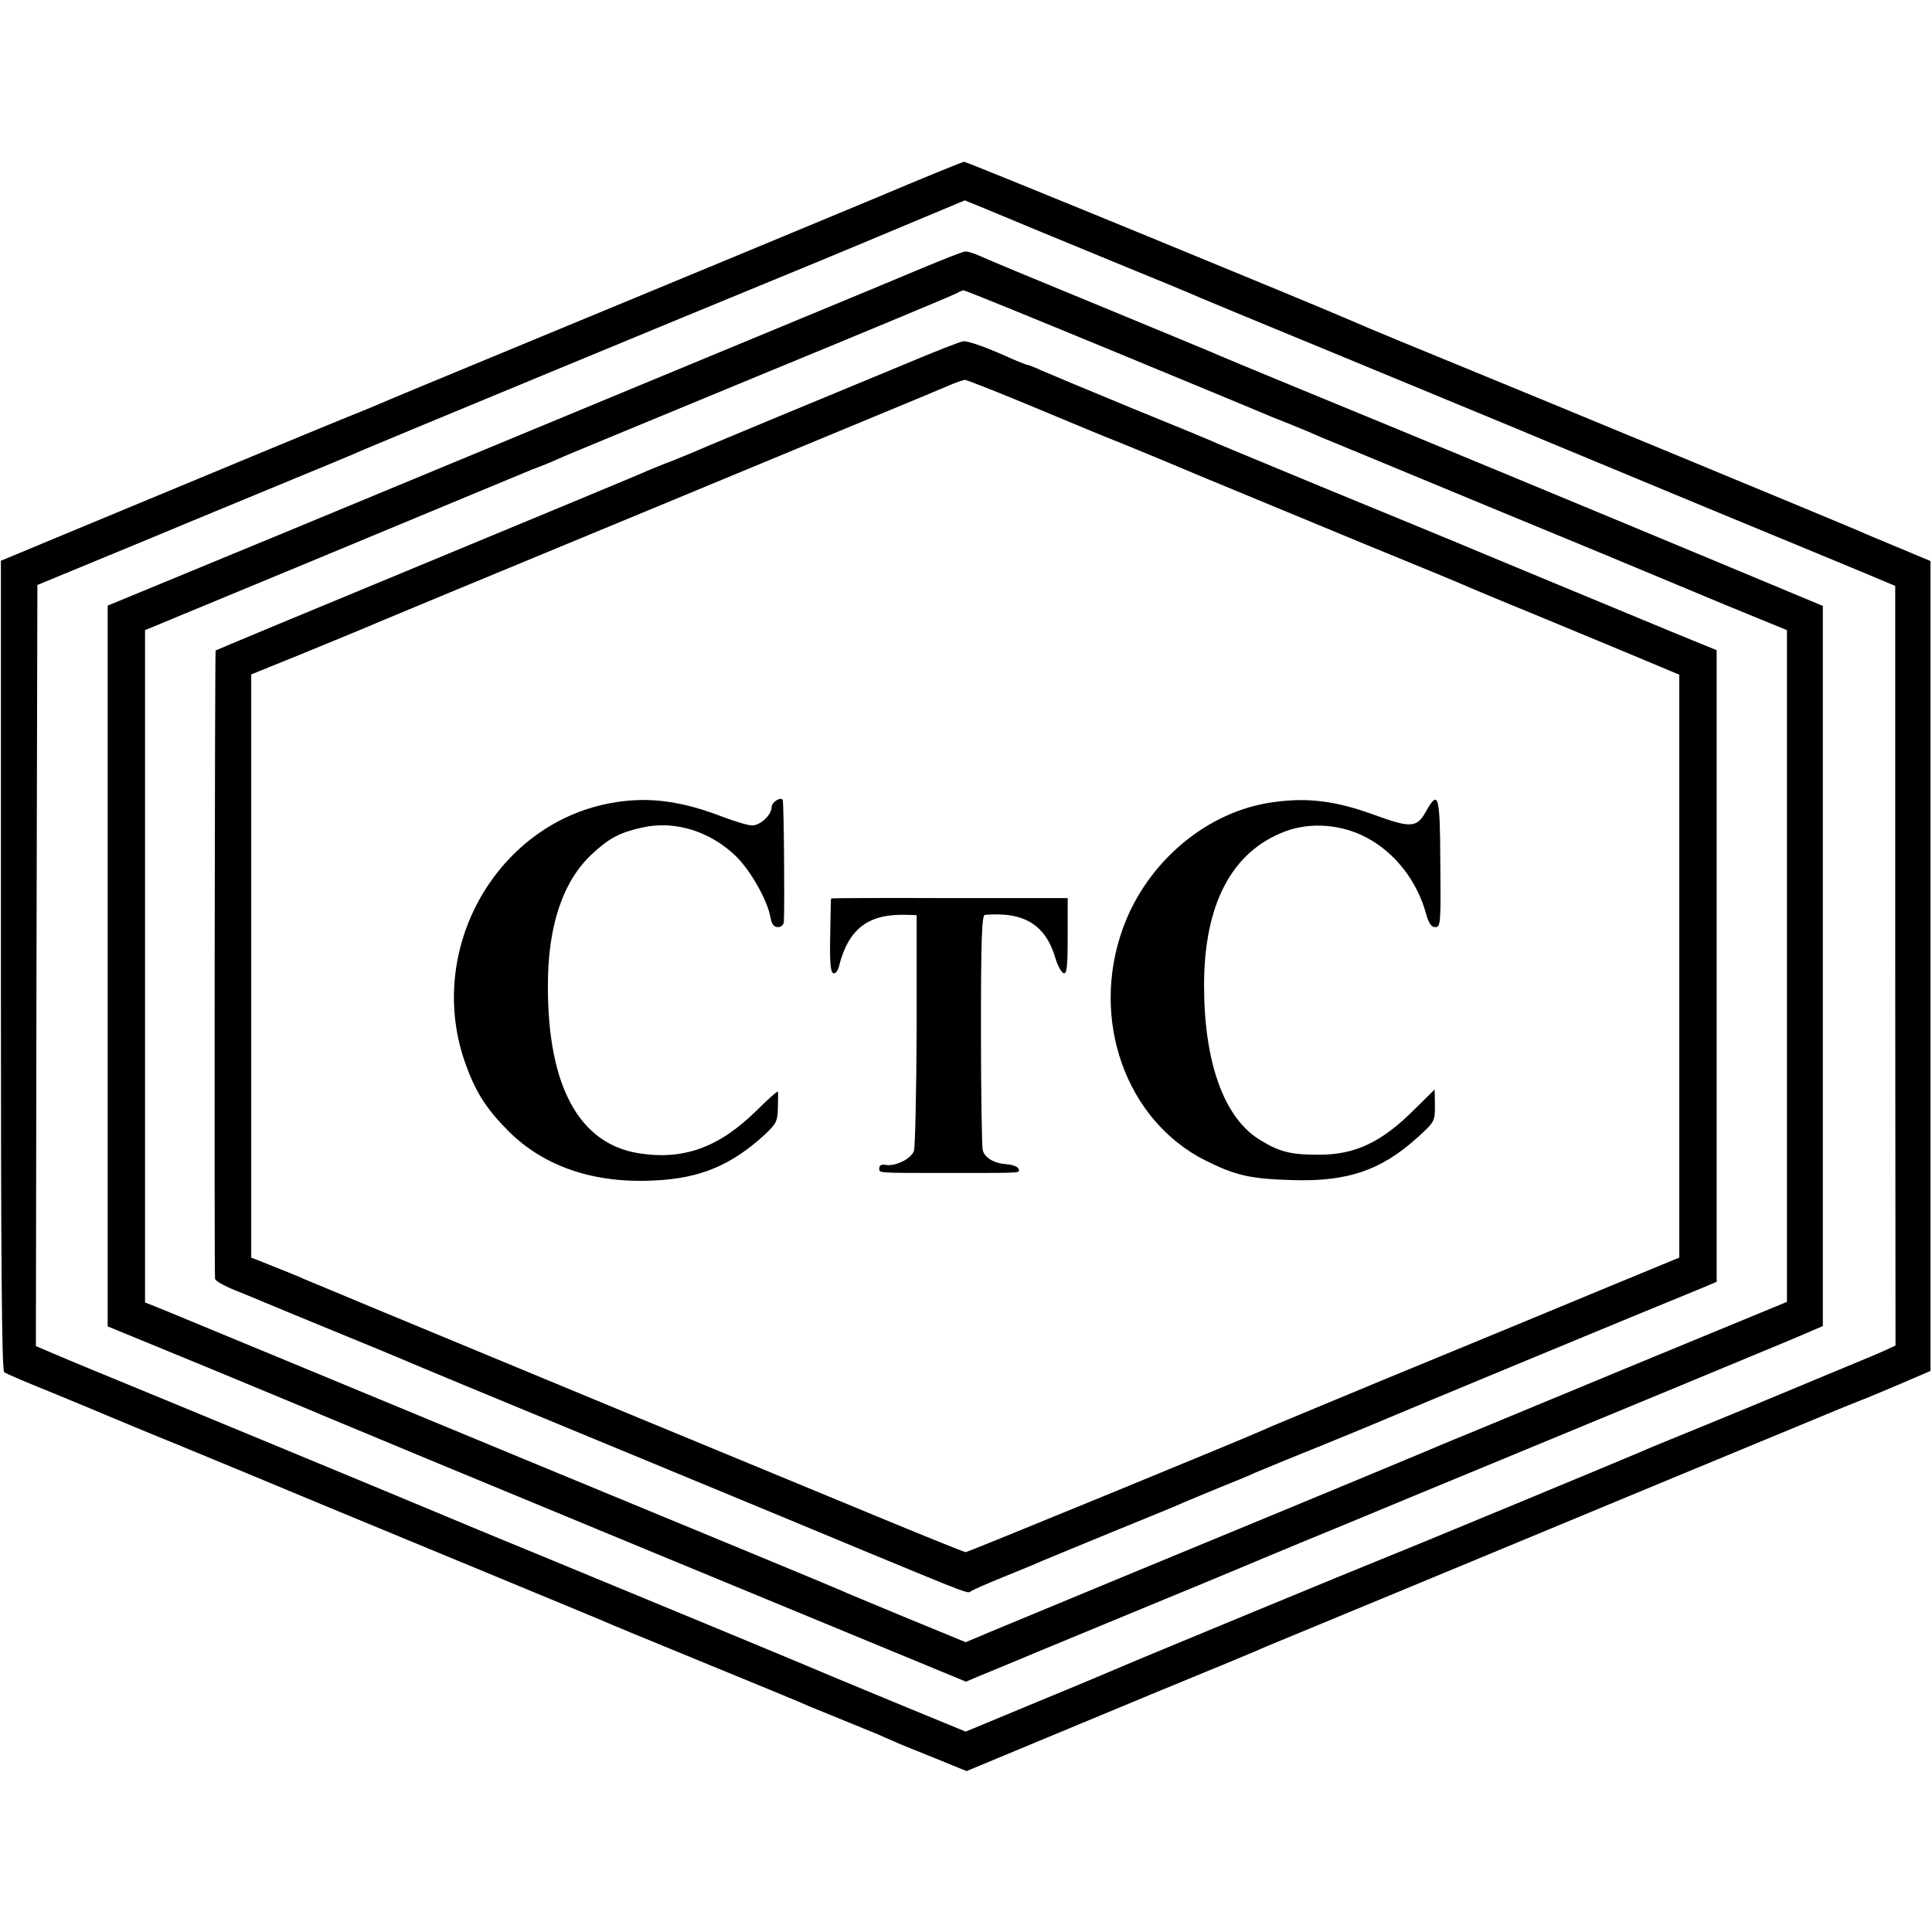
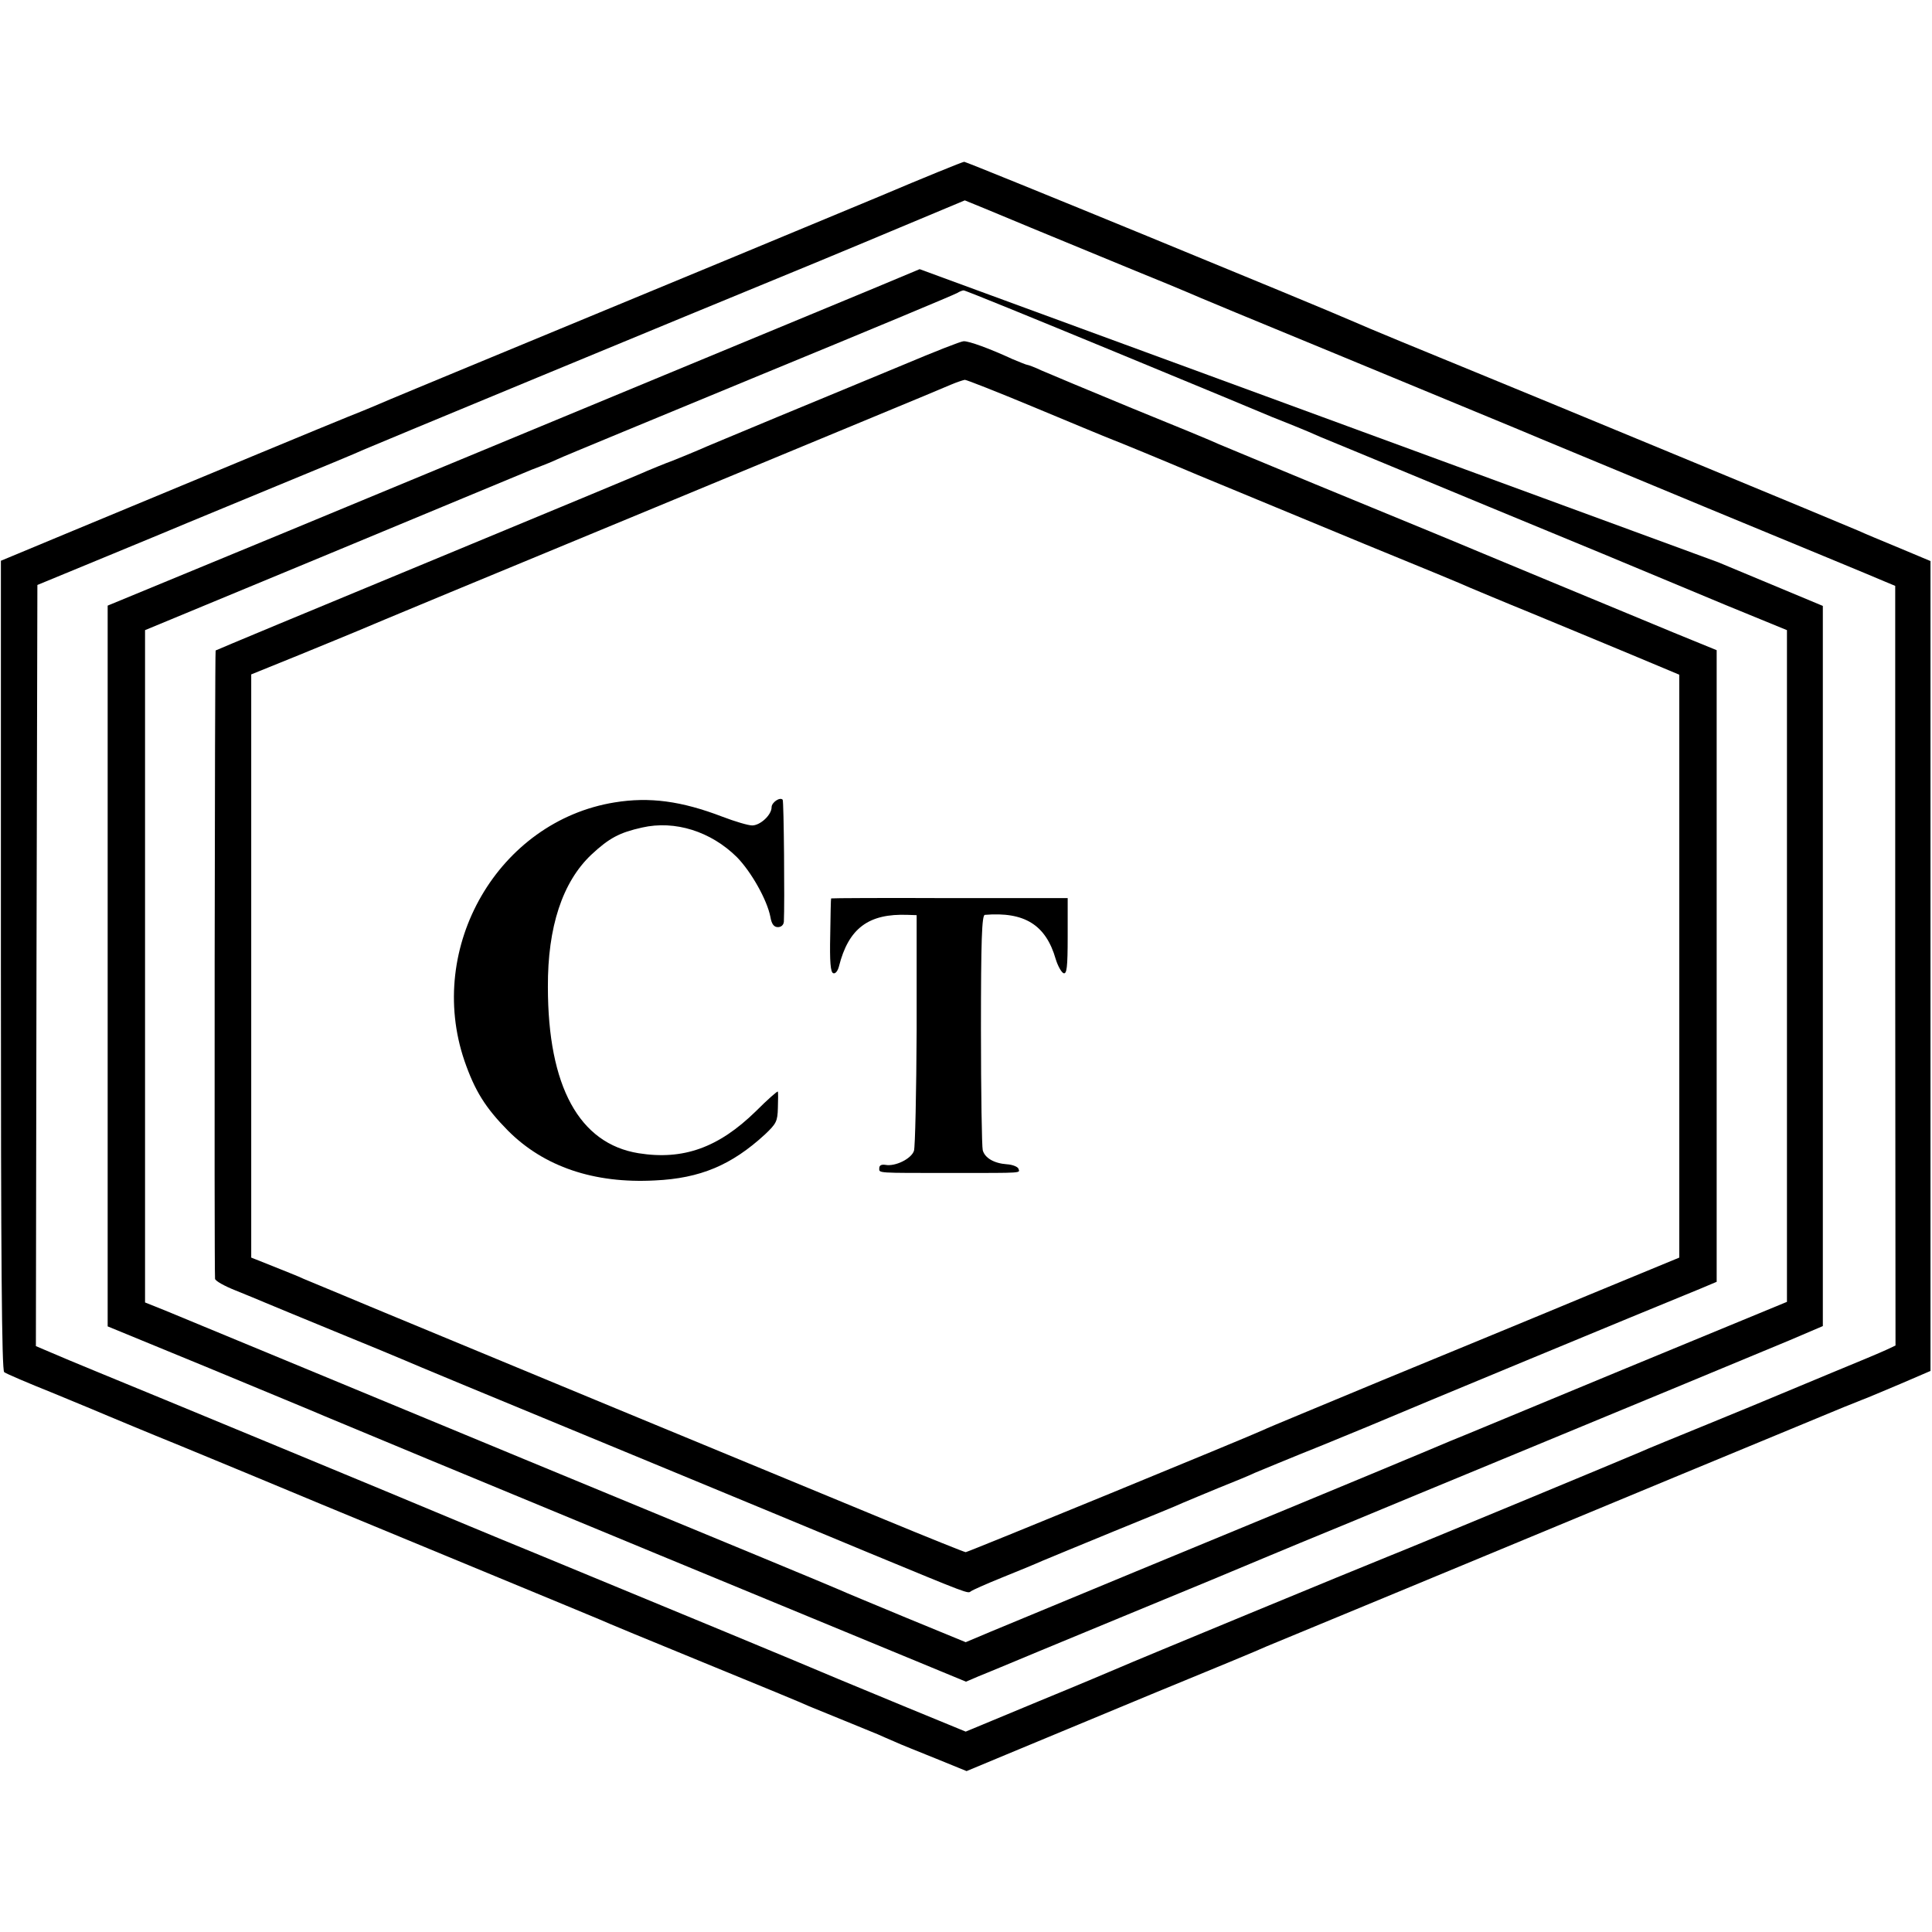
<svg xmlns="http://www.w3.org/2000/svg" version="1.0" width="646pt" height="646pt" viewBox="0 0 646 646" preserveAspectRatio="xMidYMid meet">
  <g transform="translate(0,646) scale(0.1,-0.1)" fill="#000000" stroke="none">
    <path d="M2940 5803 c-243 -101 -579 -241 -1375 -570 -126 -52 -243 -101 -260 -108 -16 -7 -79 -34 -140 -58 -101 -41 -356 -147 -941 -390 l-221 -92 0 -1352 c0 -990 3 -1355 11 -1361 6 -5 81 -37 166 -71 85 -35 169 -70 185 -77 17 -7 124 -52 240 -99 116 -48 327 -135 470 -195 143 -59 404 -167 580 -240 176 -73 334 -138 350 -145 17 -8 174 -73 350 -145 176 -72 334 -137 350 -145 17 -7 71 -29 120 -49 50 -20 99 -41 110 -45 11 -5 36 -16 55 -24 19 -9 82 -34 139 -57 l103 -42 132 55 c72 30 291 121 486 202 195 80 369 152 385 160 17 7 210 87 430 178 220 91 641 266 935 388 294 122 549 227 565 234 17 7 44 17 60 24 17 6 75 31 130 54 l100 43 0 1354 0 1354 -105 44 c-58 24 -118 49 -135 57 -31 14 -1140 473 -1280 530 -147 60 -380 156 -410 170 -113 50 -1294 535 -1301 534 -5 0 -133 -52 -284 -116z m506 -104 c120 -50 280 -115 354 -146 74 -30 149 -61 165 -68 17 -8 255 -107 530 -220 275 -114 536 -222 580 -240 44 -19 330 -137 635 -264 305 -126 571 -236 591 -245 l36 -15 0 -1270 1 -1270 -32 -15 c-17 -8 -98 -42 -181 -76 -82 -34 -163 -68 -180 -75 -16 -7 -120 -50 -230 -95 -110 -45 -213 -87 -230 -95 -34 -15 -759 -316 -845 -350 -88 -35 -862 -355 -895 -370 -16 -7 -139 -59 -273 -114 l-243 -101 -197 81 c-108 45 -210 87 -227 94 -16 7 -84 35 -150 63 -117 49 -197 82 -850 352 -176 72 -333 138 -350 145 -32 14 -961 399 -1135 470 -58 24 -126 52 -153 64 l-47 20 2 1273 3 1272 235 97 c129 53 251 104 270 112 19 8 152 63 295 122 143 59 274 113 290 121 27 12 1014 421 1525 631 113 47 219 91 235 98 21 9 236 99 251 105 1 0 100 -41 220 -91z" />
-     <path d="M3075 5560 c-77 -32 -151 -63 -165 -69 -36 -15 -1241 -514 -1947 -807 l-603 -249 0 -1205 0 -1205 338 -139 c185 -77 360 -149 387 -161 28 -12 521 -217 1097 -455 l1048 -433 42 18 c24 10 57 23 73 30 17 7 201 84 410 170 209 86 421 174 470 195 50 21 180 75 290 120 110 46 333 138 495 205 162 67 423 175 580 240 157 65 335 139 395 164 l110 47 0 1204 0 1204 -350 146 c-427 178 -1037 431 -1400 580 -148 61 -283 117 -300 125 -16 7 -174 72 -350 145 -311 128 -354 146 -423 176 -18 8 -38 14 -45 13 -7 0 -75 -27 -152 -59z m652 -276 c274 -113 512 -212 528 -219 17 -7 50 -20 75 -30 25 -10 63 -26 85 -36 22 -9 276 -114 565 -234 289 -119 539 -223 555 -230 17 -7 122 -51 235 -98 l205 -84 0 -1123 0 -1123 -550 -227 c-302 -125 -561 -233 -575 -238 -58 -25 -472 -197 -545 -227 -127 -52 -902 -373 -993 -411 l-83 -35 -197 81 c-108 45 -210 87 -227 95 -27 12 -355 148 -1050 435 -143 59 -458 190 -700 290 -242 100 -469 194 -505 209 l-65 26 0 1124 0 1124 620 257 c341 142 631 262 645 268 14 6 38 16 55 22 16 6 43 17 60 25 16 8 320 133 675 280 355 146 652 270 660 275 8 5 18 9 22 9 4 1 231 -92 505 -205z" />
+     <path d="M3075 5560 c-77 -32 -151 -63 -165 -69 -36 -15 -1241 -514 -1947 -807 l-603 -249 0 -1205 0 -1205 338 -139 c185 -77 360 -149 387 -161 28 -12 521 -217 1097 -455 l1048 -433 42 18 c24 10 57 23 73 30 17 7 201 84 410 170 209 86 421 174 470 195 50 21 180 75 290 120 110 46 333 138 495 205 162 67 423 175 580 240 157 65 335 139 395 164 l110 47 0 1204 0 1204 -350 146 z m652 -276 c274 -113 512 -212 528 -219 17 -7 50 -20 75 -30 25 -10 63 -26 85 -36 22 -9 276 -114 565 -234 289 -119 539 -223 555 -230 17 -7 122 -51 235 -98 l205 -84 0 -1123 0 -1123 -550 -227 c-302 -125 -561 -233 -575 -238 -58 -25 -472 -197 -545 -227 -127 -52 -902 -373 -993 -411 l-83 -35 -197 81 c-108 45 -210 87 -227 95 -27 12 -355 148 -1050 435 -143 59 -458 190 -700 290 -242 100 -469 194 -505 209 l-65 26 0 1124 0 1124 620 257 c341 142 631 262 645 268 14 6 38 16 55 22 16 6 43 17 60 25 16 8 320 133 675 280 355 146 652 270 660 275 8 5 18 9 22 9 4 1 231 -92 505 -205z" />
    <path d="M3020 5240 c-102 -42 -291 -121 -420 -174 -129 -54 -248 -103 -265 -111 -16 -7 -55 -23 -85 -35 -30 -11 -68 -27 -85 -34 -16 -8 -347 -145 -735 -306 -387 -160 -706 -293 -709 -295 -3 -4 -5 -2055 -2 -2101 1 -7 31 -24 69 -39 37 -15 81 -33 97 -40 17 -7 120 -50 230 -95 110 -45 214 -88 230 -95 34 -15 248 -104 880 -365 242 -100 548 -227 680 -282 336 -139 331 -137 341 -129 5 4 52 25 104 46 52 21 113 46 135 56 22 9 130 54 240 99 110 45 214 87 230 95 17 7 71 30 120 50 50 20 104 42 120 50 17 7 120 50 230 94 110 45 209 86 220 91 17 8 851 354 1038 430 l57 24 0 1056 0 1056 -142 58 c-267 111 -623 258 -653 271 -54 23 -246 102 -545 225 -162 67 -308 128 -325 135 -16 8 -147 62 -290 120 -143 59 -279 116 -302 126 -23 11 -45 19 -48 19 -3 0 -25 9 -49 19 -78 36 -147 61 -164 60 -9 0 -100 -36 -202 -79z m436 -141 c120 -50 240 -100 266 -110 26 -10 155 -63 285 -118 131 -54 382 -158 558 -231 176 -72 334 -137 350 -145 17 -7 109 -46 205 -85 96 -40 247 -102 335 -139 l160 -67 0 -974 0 -975 -310 -128 c-170 -71 -479 -198 -685 -283 -206 -86 -384 -159 -395 -165 -49 -23 -989 -409 -996 -409 -4 0 -126 49 -271 109 -323 133 -1523 630 -1633 676 -44 18 -125 52 -180 75 -55 23 -113 47 -130 54 -16 8 -63 26 -102 42 l-73 29 0 975 0 975 158 64 c86 35 175 72 197 81 22 10 470 196 995 413 525 218 971 402 990 411 19 8 40 15 46 16 6 0 110 -41 230 -91z" />
    <path d="M2055 3777 c-388 -63 -632 -483 -502 -864 35 -101 70 -157 146 -234 120 -120 287 -177 491 -166 151 7 256 51 368 154 38 36 42 44 43 89 1 27 1 51 0 54 -1 3 -34 -26 -74 -66 -124 -121 -242 -164 -392 -140 -198 32 -303 223 -303 556 -1 201 49 351 145 442 60 56 94 74 170 91 110 25 230 -13 317 -99 48 -49 101 -143 112 -200 4 -24 12 -34 25 -34 11 0 19 7 20 18 3 59 0 405 -4 408 -9 10 -37 -9 -37 -25 0 -26 -38 -61 -65 -61 -13 0 -57 13 -99 29 -138 53 -245 67 -361 48z" />
-     <path d="M4259 3778 c-221 -29 -423 -198 -504 -421 -111 -305 9 -643 275 -777 102 -51 151 -62 295 -66 182 -5 293 33 414 142 58 53 59 54 59 108 l-1 53 -65 -64 c-111 -112 -201 -155 -325 -154 -93 0 -131 10 -198 52 -117 74 -183 258 -183 514 0 272 93 448 271 515 85 32 189 24 273 -21 95 -50 170 -147 199 -257 9 -30 17 -42 30 -42 18 0 19 12 17 213 -1 231 -6 249 -49 172 -30 -53 -50 -54 -171 -10 -129 47 -222 59 -337 43z" />
    <path d="M2779 3456 c-1 0 -2 -56 -3 -123 -2 -89 1 -124 10 -127 7 -3 15 7 19 22 32 128 99 178 230 173 l30 -1 0 -382 c-1 -211 -5 -394 -9 -406 -9 -27 -63 -53 -95 -47 -13 2 -21 -1 -21 -11 0 -17 -13 -16 245 -16 244 0 225 -1 220 15 -3 6 -20 13 -38 14 -43 3 -74 21 -81 47 -3 11 -6 193 -6 404 0 298 3 382 13 383 132 11 204 -33 237 -148 7 -23 19 -44 26 -47 11 -4 14 19 14 123 l0 128 -395 0 c-217 1 -396 0 -396 -1z" />
  </g>
</svg>